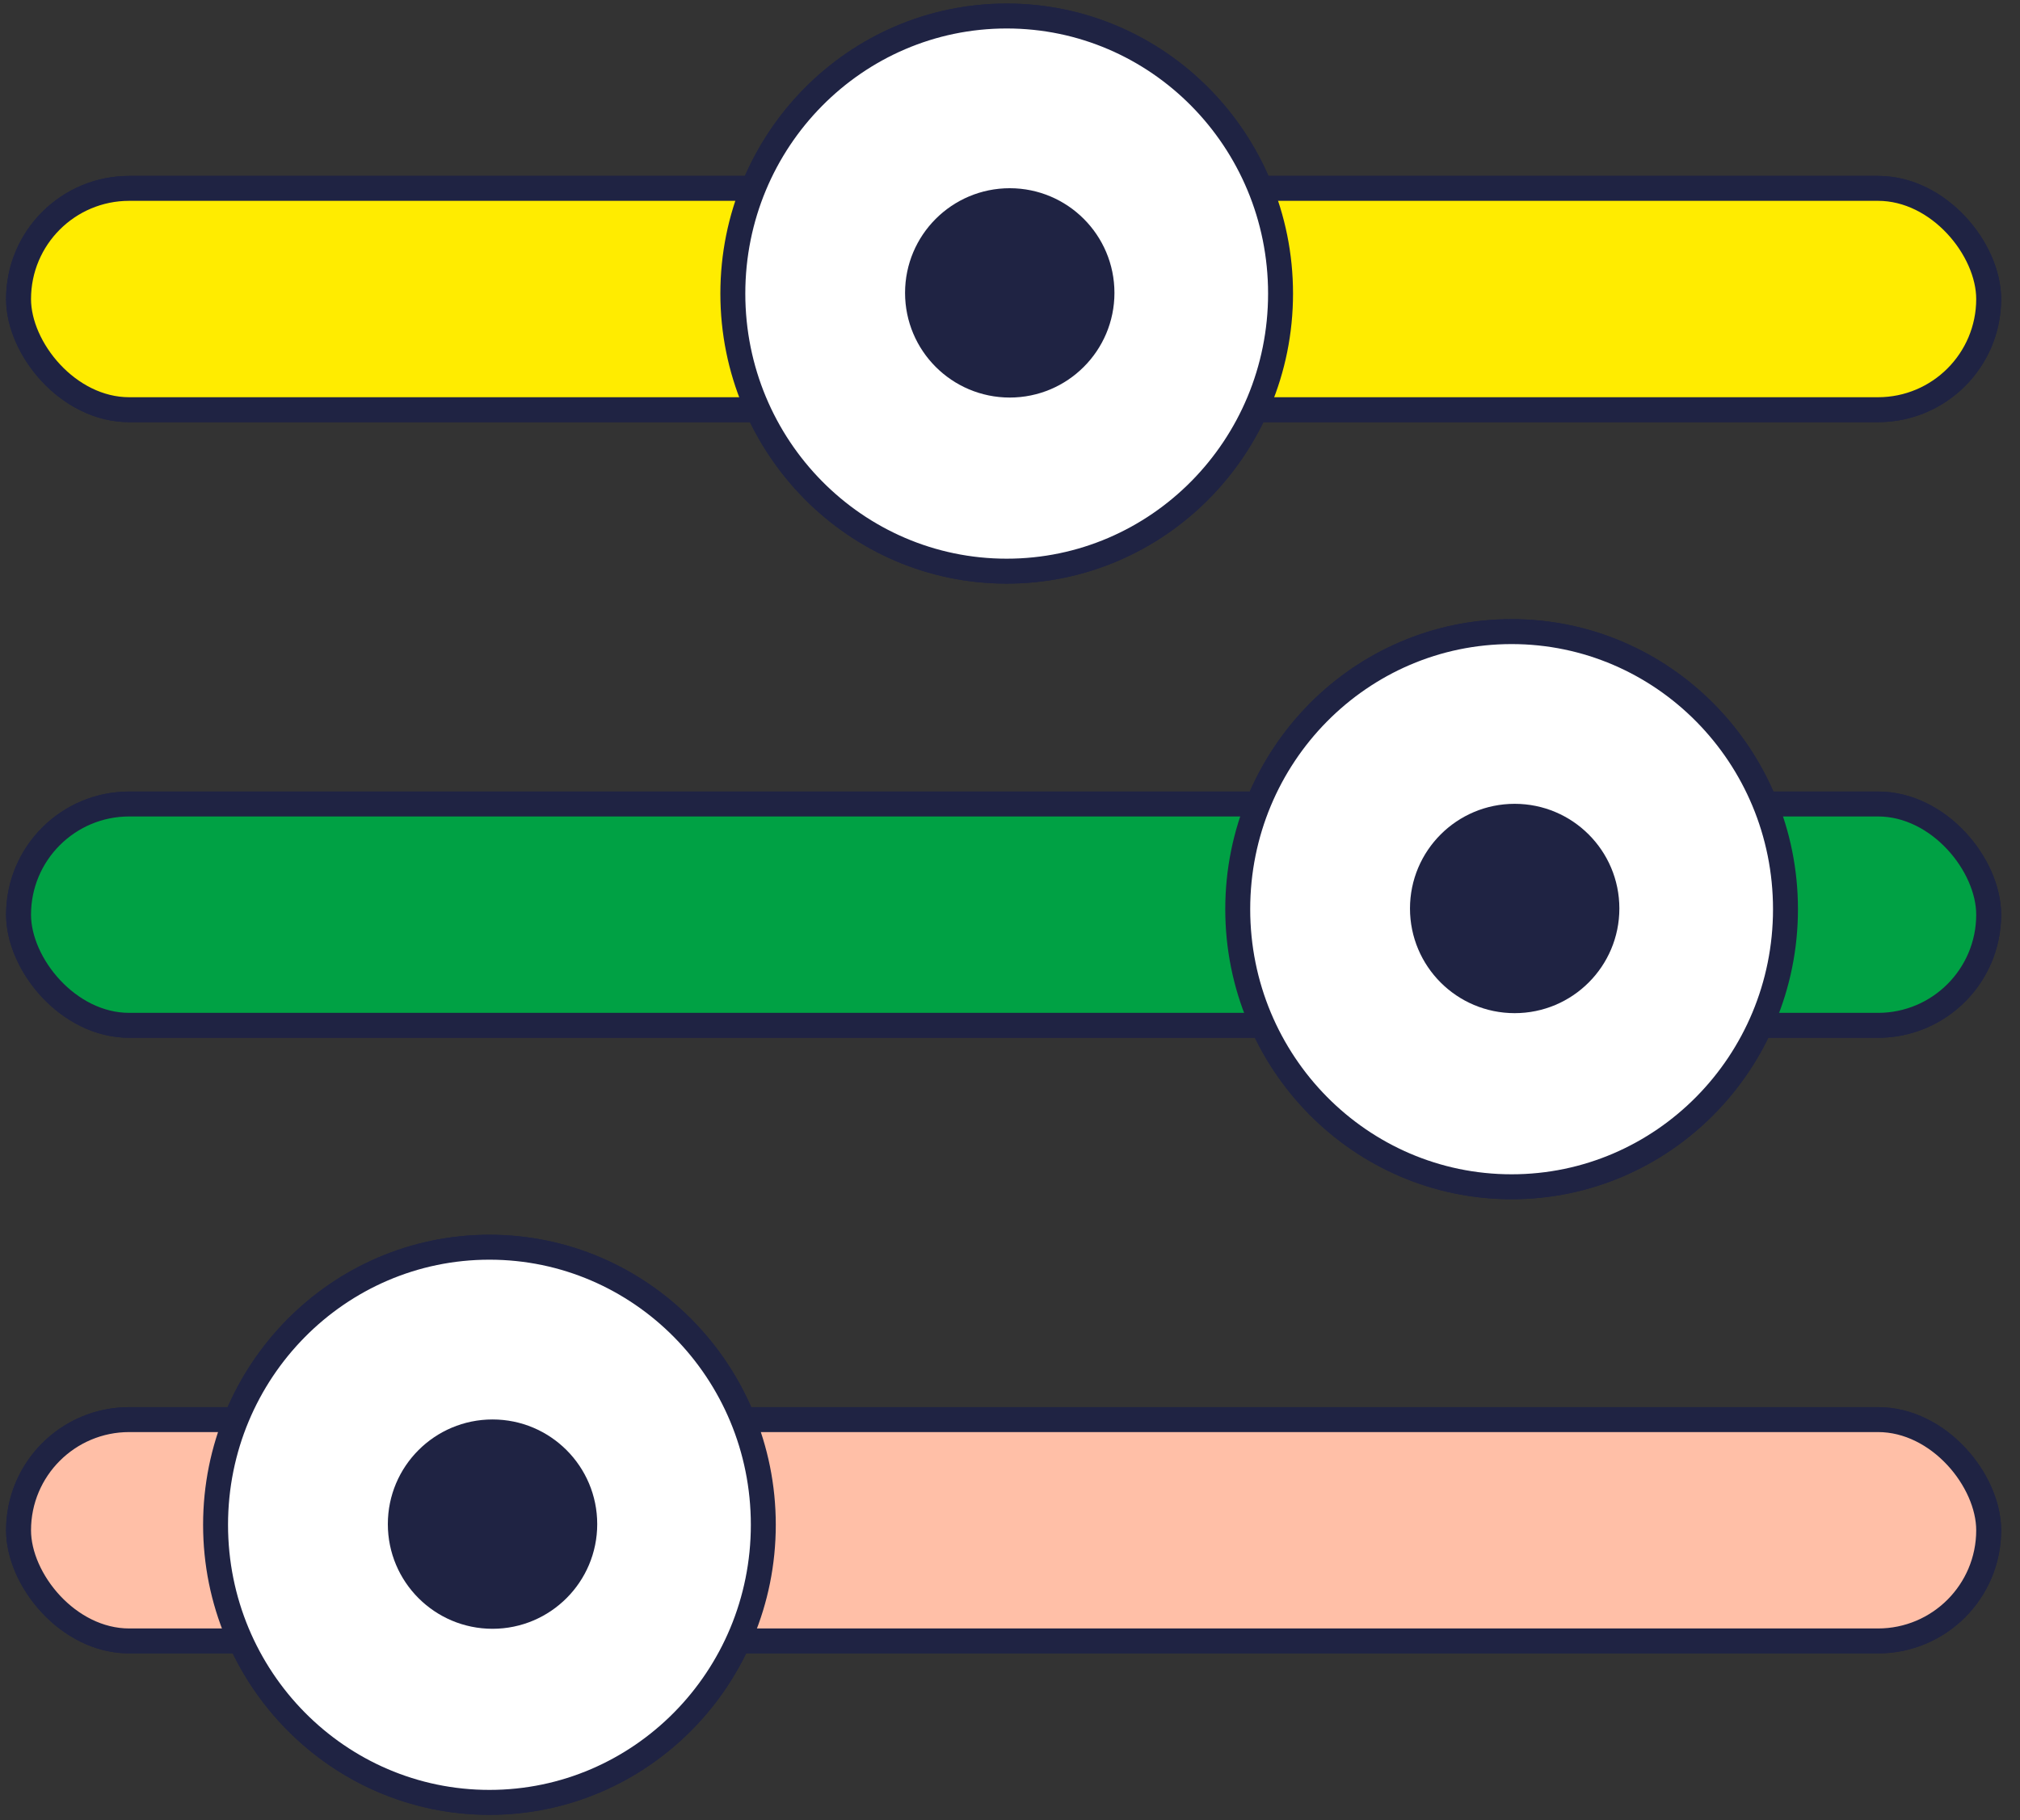
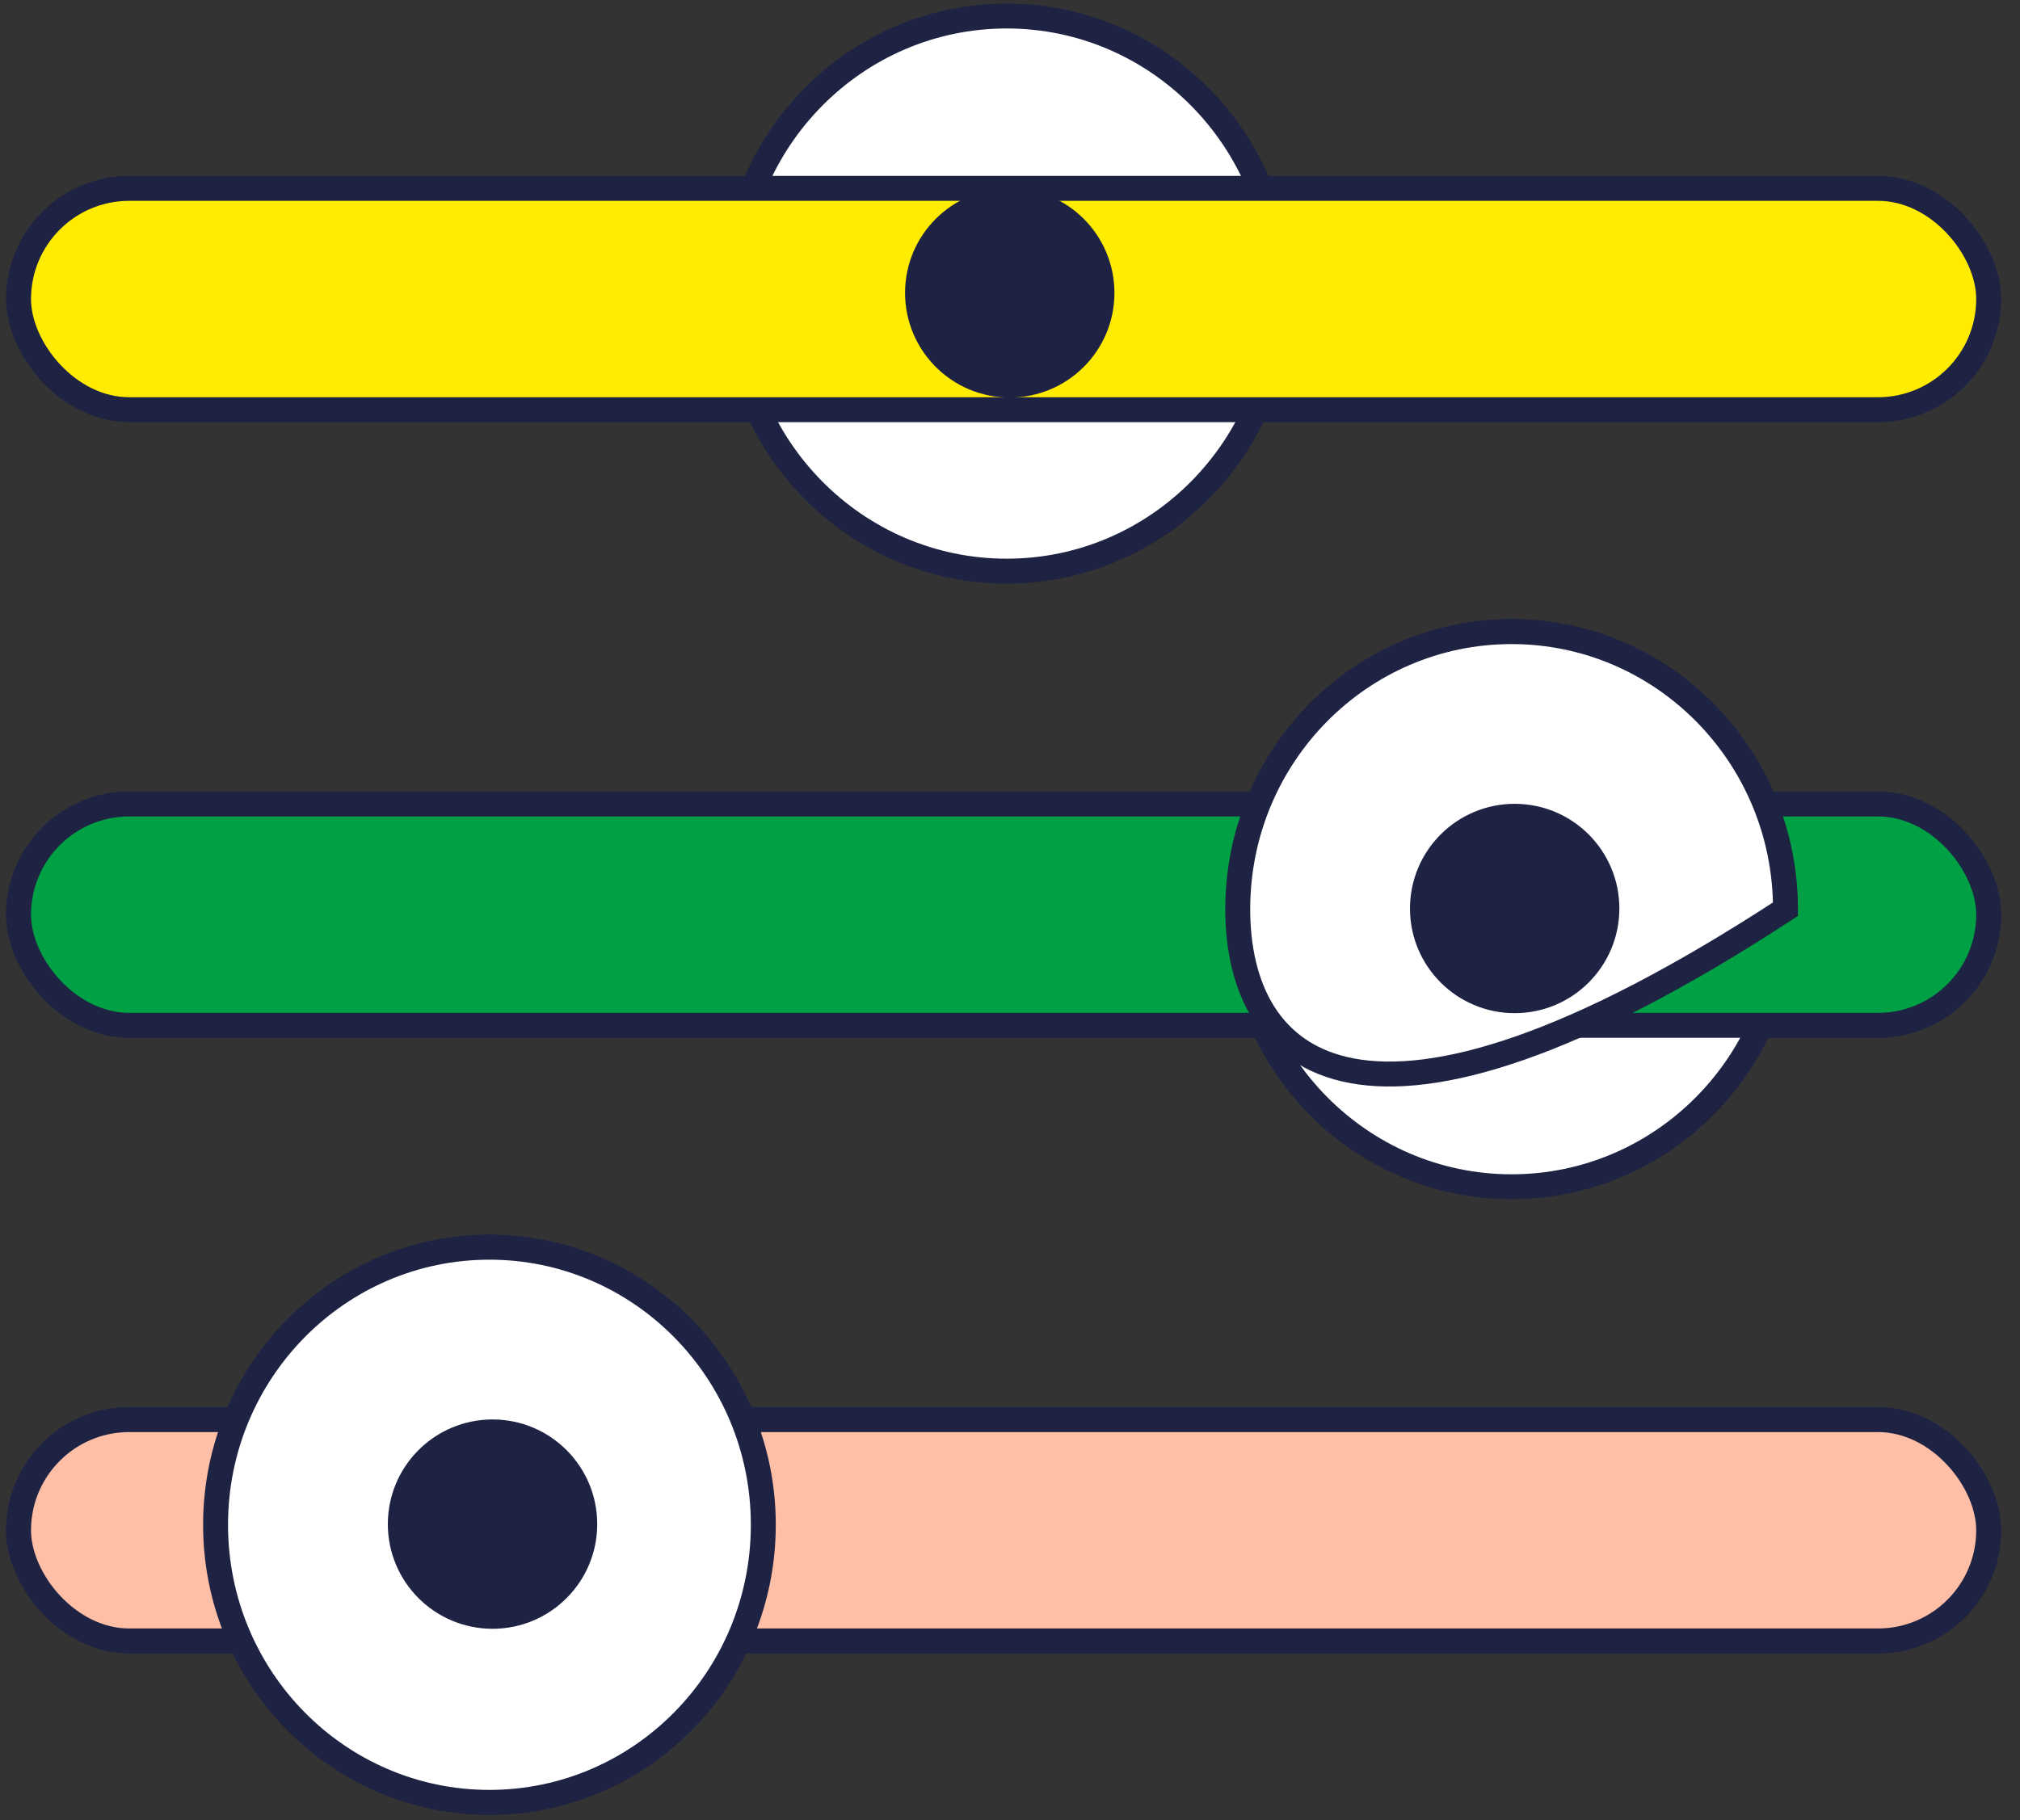
<svg xmlns="http://www.w3.org/2000/svg" width="81" height="73" viewBox="0 0 81 73" fill="none">
  <rect x="0" y="0" width="81" height="73" fill="#333333" stroke="none" />
-   <rect x="0.744" y="7.555" width="79" height="8.877" rx="4.438" fill="#FFEC00" stroke="#1F2343" />
  <rect x="0.744" y="32.247" width="79" height="8.877" rx="4.438" fill="#00A144" stroke="#1F2343" />
  <rect x="0.744" y="56.938" width="79" height="8.877" rx="4.438" fill="#FFBFA7" stroke="#1F2343" />
  <path d="M30.608 61.157C30.608 67.312 25.685 72.29 19.626 72.29C13.567 72.29 8.644 67.312 8.644 61.157C8.644 55.003 13.567 50.024 19.626 50.024C25.685 50.024 30.608 55.003 30.608 61.157Z" fill="white" stroke="#1F2343" />
  <path d="M71.596 36.466C71.596 42.621 66.673 47.599 60.614 47.599C54.555 47.599 49.632 42.621 49.632 36.466C49.632 30.311 54.555 25.333 60.614 25.333C66.673 25.333 71.596 30.311 71.596 36.466Z" fill="white" stroke="#1F2343" />
  <path d="M51.349 11.775C51.349 17.93 46.426 22.908 40.367 22.908C34.309 22.908 29.386 17.93 29.386 11.775C29.386 5.62 34.309 0.642 40.367 0.642C46.426 0.642 51.349 5.62 51.349 11.775Z" fill="white" stroke="#1F2343" />
  <circle cx="40.49" cy="11.747" r="3.698" fill="#1F2343" stroke="#1F2343" />
  <circle cx="60.737" cy="36.438" r="3.698" fill="#1F2343" stroke="#1F2343" />
  <circle cx="19.75" cy="61.13" r="3.698" fill="#1F2343" stroke="#1F2343" />
  <rect x="0.744" y="7.555" width="79" height="8.877" rx="4.438" fill="#FFEC00" stroke="#1F2343" />
  <rect x="0.744" y="32.247" width="79" height="8.877" rx="4.438" fill="#00A144" stroke="#1F2343" />
  <rect x="0.744" y="56.938" width="79" height="8.877" rx="4.438" fill="#FFBFA7" stroke="#1F2343" />
  <path d="M30.608 61.157C30.608 67.312 25.685 72.29 19.626 72.29C13.567 72.29 8.644 67.312 8.644 61.157C8.644 55.003 13.567 50.024 19.626 50.024C25.685 50.024 30.608 55.003 30.608 61.157Z" fill="white" stroke="#1F2343" />
-   <path d="M71.596 36.466C71.596 42.621 66.673 47.599 60.614 47.599C54.555 47.599 49.632 42.621 49.632 36.466C49.632 30.311 54.555 25.333 60.614 25.333C66.673 25.333 71.596 30.311 71.596 36.466Z" fill="white" stroke="#1F2343" />
-   <path d="M51.349 11.775C51.349 17.93 46.426 22.908 40.367 22.908C34.309 22.908 29.386 17.93 29.386 11.775C29.386 5.62 34.309 0.642 40.367 0.642C46.426 0.642 51.349 5.62 51.349 11.775Z" fill="white" stroke="#1F2343" />
+   <path d="M71.596 36.466C54.555 47.599 49.632 42.621 49.632 36.466C49.632 30.311 54.555 25.333 60.614 25.333C66.673 25.333 71.596 30.311 71.596 36.466Z" fill="white" stroke="#1F2343" />
  <circle cx="40.49" cy="11.747" r="3.698" fill="#1F2343" stroke="#1F2343" />
  <circle cx="60.737" cy="36.438" r="3.698" fill="#1F2343" stroke="#1F2343" />
  <circle cx="19.75" cy="61.13" r="3.698" fill="#1F2343" stroke="#1F2343" />
</svg>